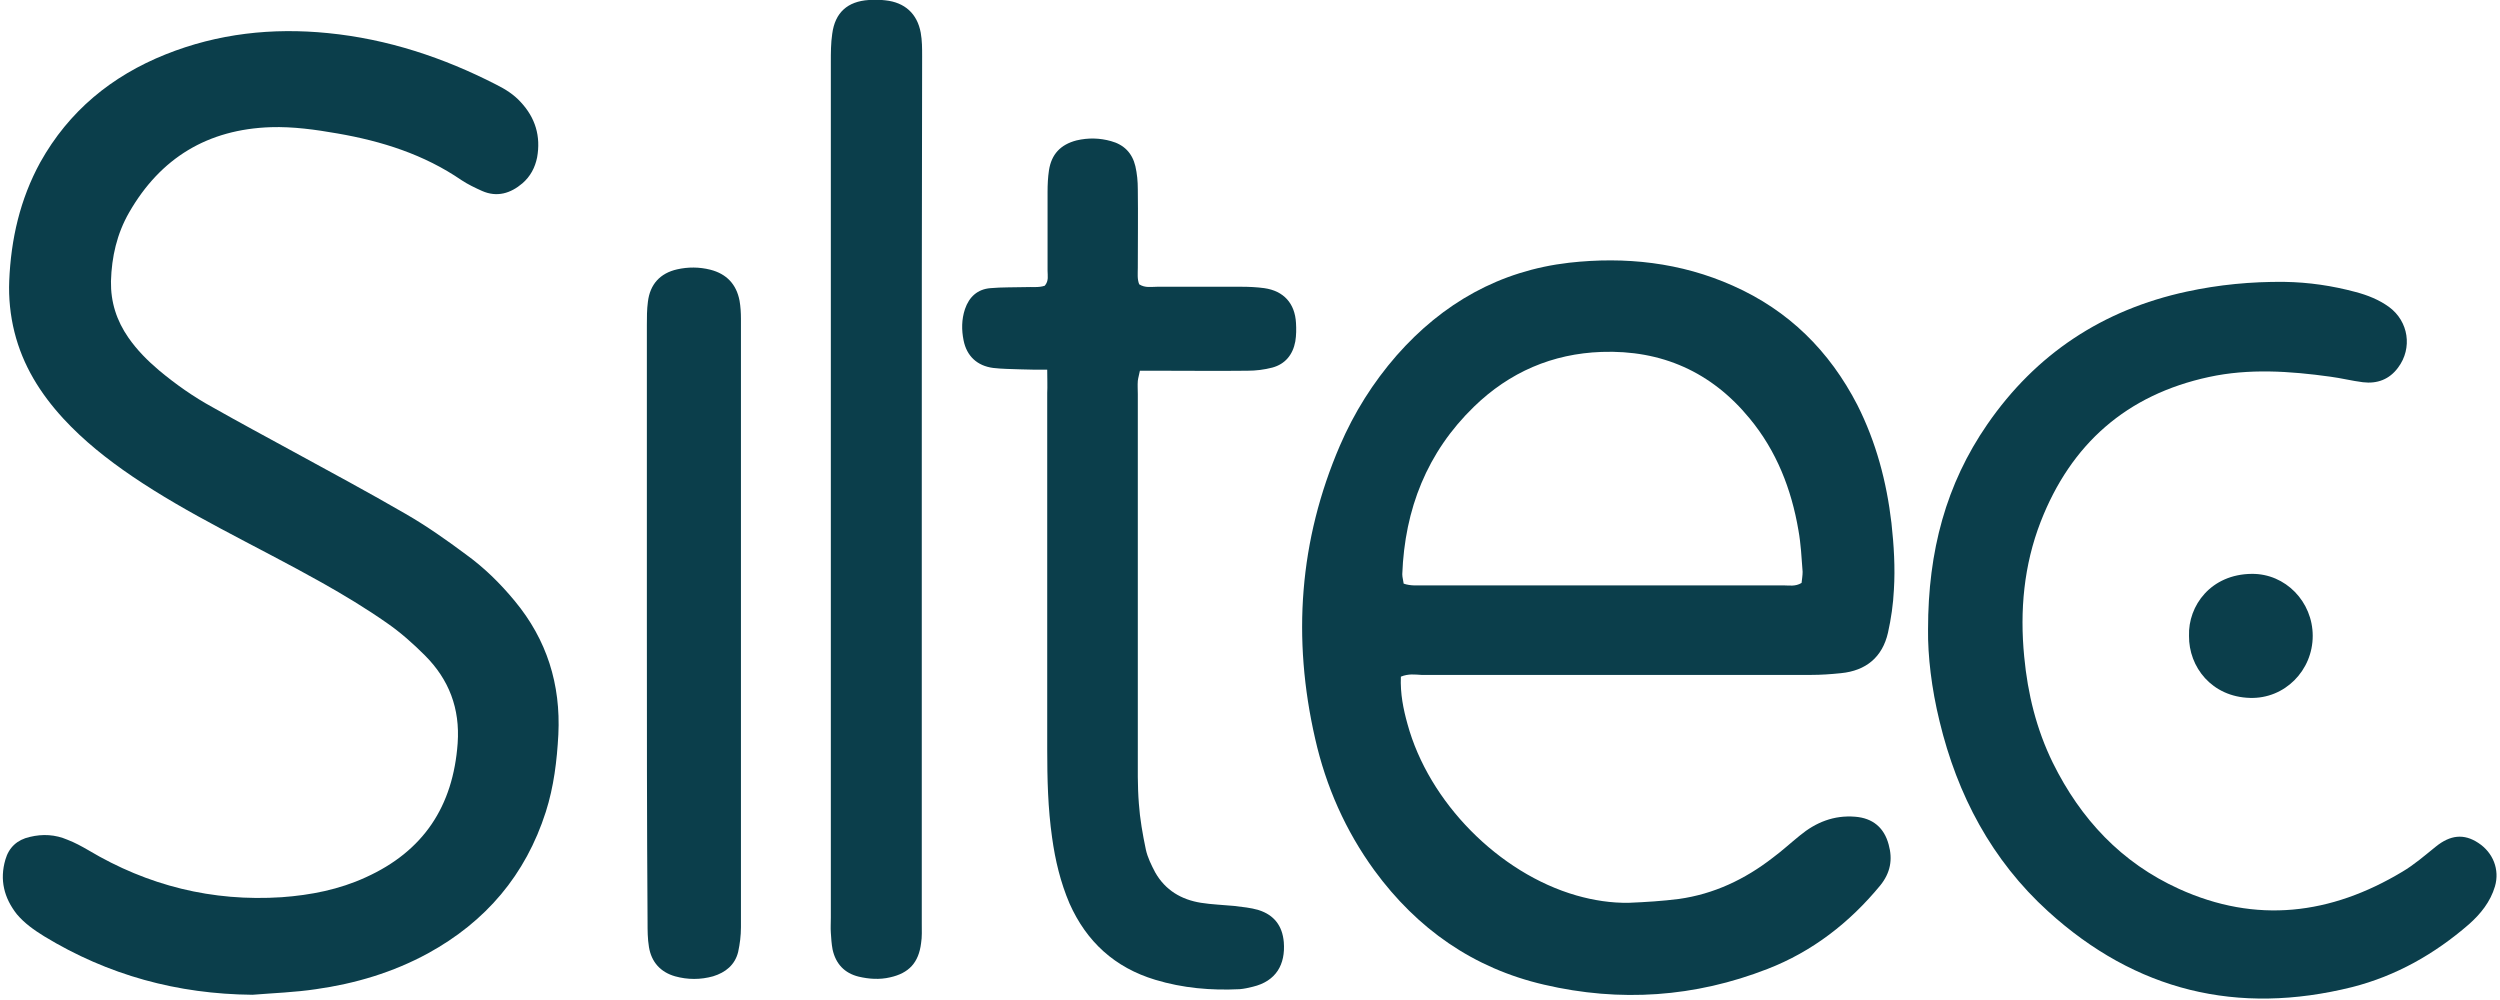
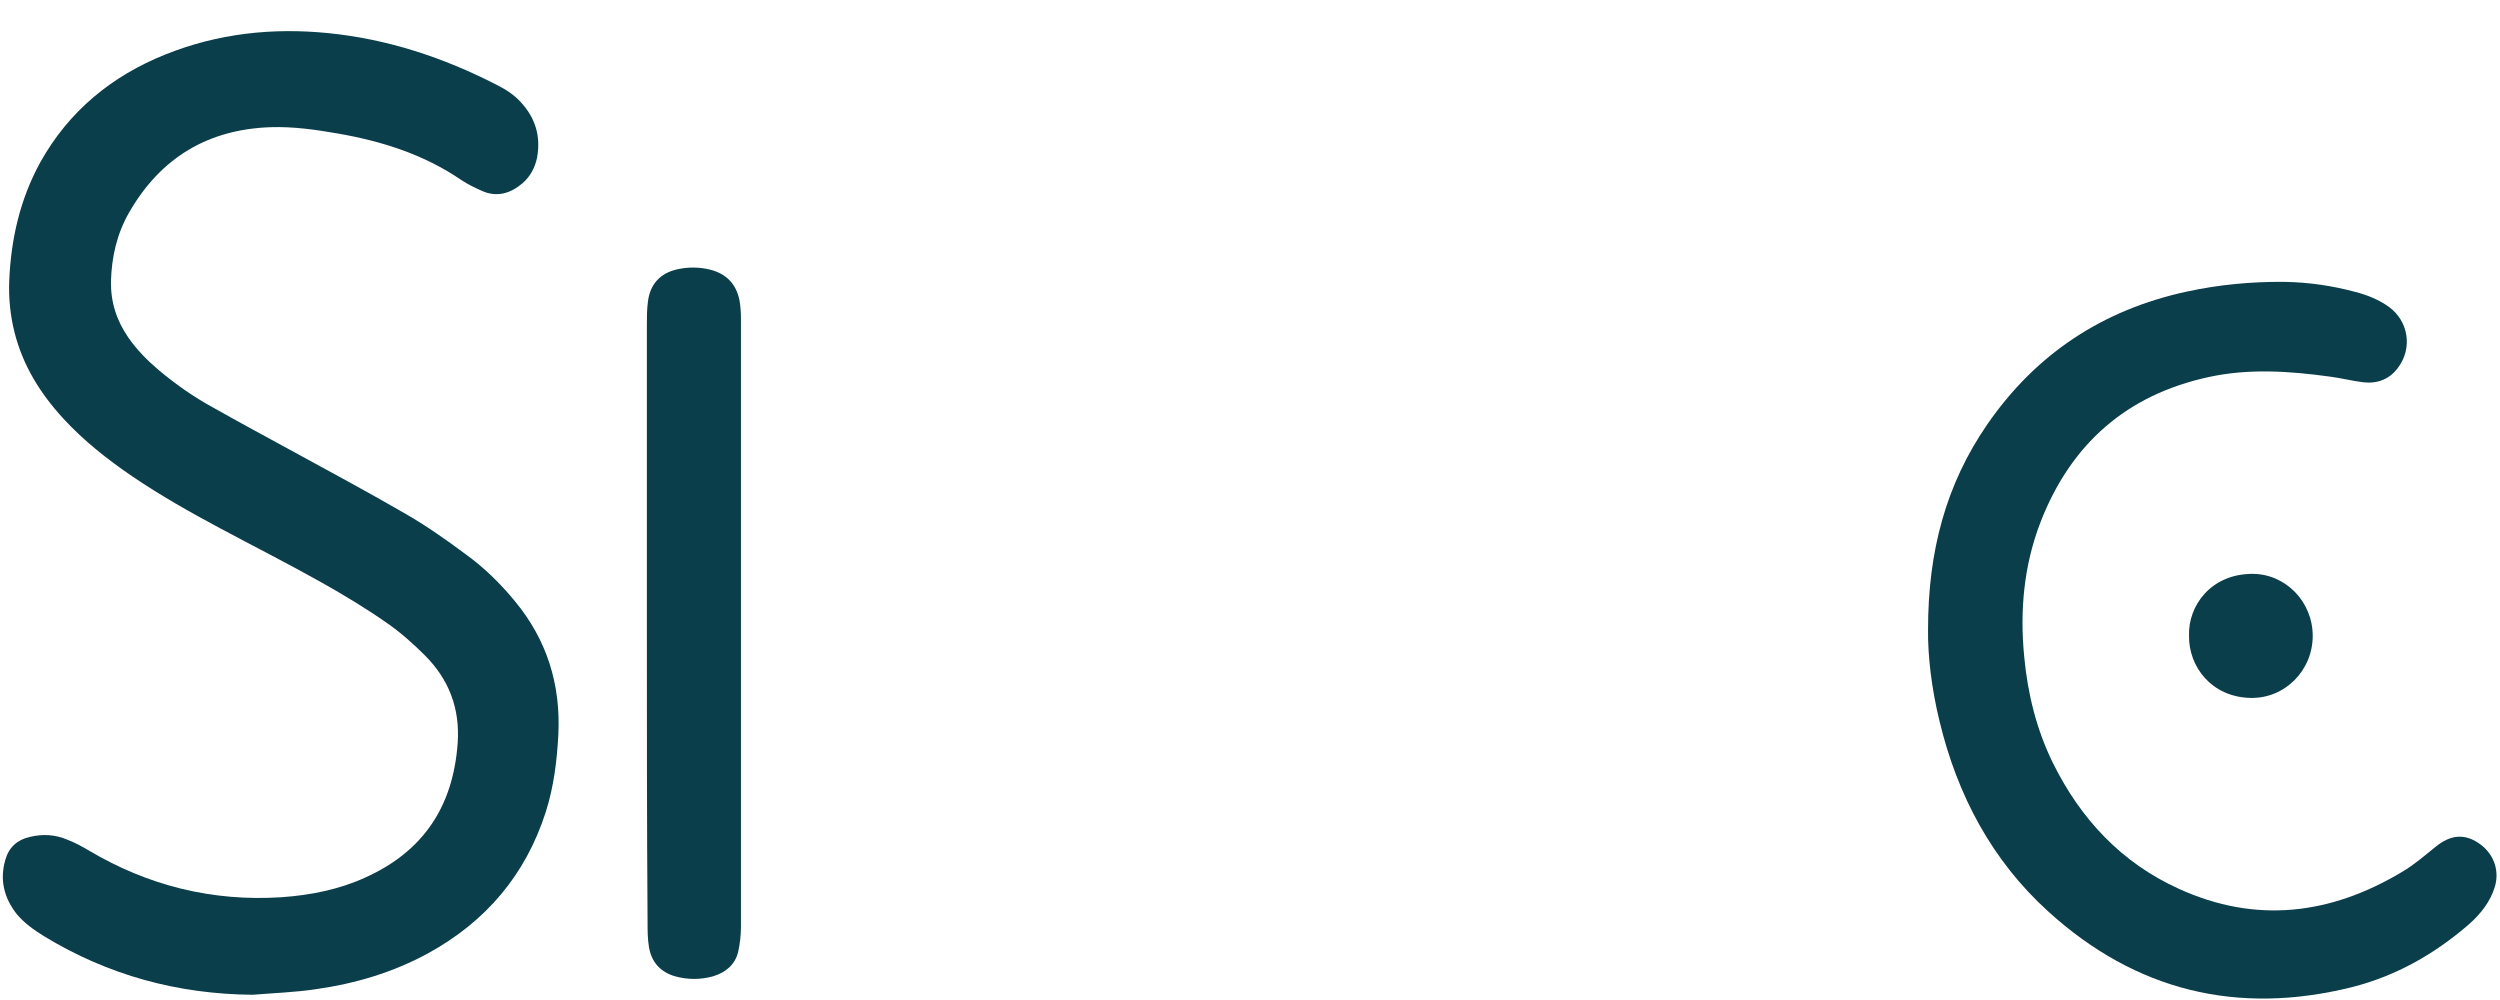
<svg xmlns="http://www.w3.org/2000/svg" version="1.2" viewBox="0 0 716 287" width="225" height="90">
  <title>siltec-svg</title>
  <style>
		.s0 { fill: #0b3e4b } 
	</style>
  <g id="Layer">
-     <path id="Layer" fill-rule="evenodd" class="s0" d="m401.3 194.2c-0.2 4.9 0.7 9.3 1.9 13.6 6.1 22.4 26.2 42.8 48.5 49.2 4.9 1.4 10 2.2 15.1 2.1 4.8-0.2 9.6-0.5 14.3-1.1 10-1.4 18.9-5.6 26.9-11.8 2.7-2 5.2-4.3 7.8-6.4 4.6-3.8 9.8-5.9 15.9-5.4 5 0.4 8.3 3.1 9.6 8 1.2 4.3 0.5 8.1-2.4 11.7-8.8 10.7-19.5 19-32.4 24-20.8 8.1-42.3 9.6-64.1 4.5-20.3-4.7-36.4-16-48.7-32.8-8.3-11.4-13.9-24.1-17-37.8-6.6-28.8-4.6-56.9 7.1-84.1 4.1-9.5 9.5-18.1 16.3-25.9 13.2-15 29.6-24.3 49.5-26.6 16.1-1.8 32-0.1 47 6.6 16 7.1 27.7 18.7 35.7 34.2 5.4 10.7 8.4 22 9.8 33.9 0.7 6.4 1.1 12.8 0.7 19.2-0.2 4.1-0.8 8.3-1.7 12.3-1.6 7-6.3 10.9-13.5 11.6-2.9 0.3-5.7 0.5-8.6 0.5-37.3 0-74.5 0-111.8 0-1.8-0.1-3.7-0.4-5.9 0.5zm0.8-26.7c2 0.7 4 0.5 5.9 0.5 23.6 0 47.3 0 70.9 0q16.1 0 32.1 0c1.7 0 3.5 0.4 5.3-0.7 0.1-1 0.3-2.1 0.3-3.2-0.3-4-0.5-8-1.2-11.9-2-11.8-6.3-22.8-14-32.1-11-13.4-25.3-19.7-42.5-19.1-14.1 0.5-26.4 5.8-36.6 15.7-13.5 13.1-19.9 29.4-20.6 48.1 0 0.9 0.3 1.8 0.4 2.7z" />
    <path id="Layer" class="s0" d="m71.7 285.5c-21.5-0.2-41.4-5.6-59.8-16.8-2.9-1.8-5.6-3.7-7.8-6.3-3.7-4.7-5-9.9-3.3-15.7 1-3.5 3.4-5.7 7-6.5 3.7-0.9 7.3-0.7 10.8 0.8 2.1 0.8 4.1 1.9 6 3 17.1 10.2 35.6 14.8 55.5 13.5 8.3-0.6 16.5-2.2 24.1-5.7 16.6-7.5 25.1-20.4 26.4-38.5 0.7-10-2.5-18.3-9.4-25.2-3.4-3.4-7-6.6-10.9-9.3-6-4.2-12.3-8-18.7-11.6-9.6-5.4-19.5-10.4-29.2-15.6-8.6-4.6-17.1-9.4-25.2-14.9-7.2-4.9-13.9-10.2-19.8-16.6-6.6-7.2-11.6-15.2-14-24.8-1.2-4.8-1.7-9.8-1.5-14.7 0.5-12 3.1-23.4 8.9-34 8.2-14.7 20.5-24.8 36-31 15-6 30.6-7.7 46.6-6.1 17.1 1.7 33.1 7 48.3 14.8 2.6 1.3 5 2.8 7 5 4.2 4.5 5.8 9.8 4.7 15.9-0.6 2.9-1.9 5.4-4.2 7.4-3.4 2.9-7.3 4.1-11.6 2.2-2-0.9-4.1-1.9-5.9-3.1-10.8-7.4-22.9-11.2-35.6-13.4-6.3-1.1-12.7-2-19.1-1.8-18.1 0.6-31.7 8.8-40.7 24.5-3.5 6.1-5 12.7-5.2 19.7-0.1 6 1.6 11.3 5 16.2 2.5 3.6 5.5 6.6 8.8 9.4 4.8 4 9.9 7.6 15.4 10.6 7.6 4.3 15.4 8.5 23.1 12.7 10.8 5.9 21.6 11.7 32.3 17.9 5.9 3.4 11.6 7.4 17.1 11.5 5.3 3.8 10 8.4 14.2 13.5 9.2 11.1 13.2 23.9 12.5 38.3-0.4 7.5-1.3 15-3.6 22.2-5.8 18.1-17.2 31.5-33.8 40.6-10.1 5.5-20.9 8.7-32.2 10.3-6 0.9-12.1 1.1-18.2 1.6z" />
    <path id="Layer" class="s0" d="m552.6 180.6c0-22.5 5.2-41.7 17-58.8 14-20.3 33.2-32.9 57.2-38.1 9.2-2 18.6-2.9 28.1-2.8 6.9 0.1 13.7 1.1 20.4 2.9 3.4 0.9 6.7 2.2 9.6 4.3 5.6 4.1 6.8 11.8 2.6 17.4-2.5 3.4-6 4.7-10.1 4.2-3.2-0.4-6.3-1.2-9.4-1.6-11.6-1.6-23.3-2.4-34.8 0.1-23.6 5.1-39.6 19.2-48.3 41.6-4.8 12.4-6 25.4-4.7 38.7 1 10.6 3.5 20.8 8.2 30.4 8 16.2 19.7 28.7 36.2 36.2 22.2 10.1 43.6 7.4 64.1-4.9 3.4-2 6.5-4.7 9.6-7.2 4.2-3.4 8.1-3.8 12.2-1.1 4.3 2.8 6.2 7.7 4.8 12.5-1.3 4.4-4.1 7.9-7.5 10.9-9.8 8.5-20.9 14.8-33.5 18-32.9 8.2-62.1 1.1-87.2-21.7-16.2-14.7-26.1-33.4-31.2-54.6-2.3-9.4-3.4-18.8-3.3-26.4z" />
-     <path id="Layer" class="s0" d="m299.8 106.1c-3 0-5.4 0-7.8-0.1-2.6-0.1-5.1-0.1-7.7-0.4-4.6-0.6-7.6-3.4-8.5-7.9-0.6-3-0.6-6 0.4-9 1.2-3.5 3.6-5.7 7.3-6 3.3-0.3 6.7-0.2 10.1-0.3 1.9-0.1 3.8 0.2 5.5-0.4 1.2-1.4 0.8-2.9 0.8-4.3 0-7.5 0-15 0-22.6 0-2.1 0.1-4.2 0.4-6.2 0.7-4.6 3.3-7.4 7.9-8.6 3.4-0.8 6.7-0.7 9.9 0.2 3.7 1 6.1 3.4 7 7.2 0.5 2.2 0.7 4.4 0.7 6.6 0.1 7.5 0 15 0 22.6 0 1.6-0.2 3.2 0.4 4.7 1.7 1.1 3.5 0.7 5.2 0.7q12 0 24 0c2.2 0 4.5 0.1 6.7 0.4 5.6 0.8 8.8 4.4 9.1 10 0.1 1.7 0.1 3.5-0.2 5.3-0.7 3.8-2.9 6.5-6.6 7.5-2.3 0.6-4.7 0.9-7.1 0.9-8.6 0.1-17.3 0-25.9 0-1.6 0-3.2 0-5 0-0.2 1.1-0.5 2-0.6 2.9-0.1 1.3 0 2.6 0 3.8 0 34.1 0 68.1 0 102.2 0 5.1-0.1 10.3 0.3 15.3 0.3 4.4 1.1 8.9 2 13.2 0.5 2.3 1.6 4.5 2.7 6.6 2.9 5.1 7.5 7.8 13.1 8.7 3.1 0.5 6.4 0.6 9.5 0.9 2.4 0.3 4.8 0.5 7.1 1.2 4.4 1.4 6.8 4.5 7.2 9.2 0.5 6.4-2.2 11.2-8.9 12.8-1.2 0.3-2.5 0.6-3.8 0.7-8.2 0.4-16.3-0.3-24.2-2.7-11.6-3.5-19.7-10.9-24.6-21.9-2.6-6.1-4.1-12.4-5-18.9-1.2-8.4-1.4-16.9-1.4-25.4 0-34.1 0-68.1 0-102.2 0.1-1.9 0-4 0-6.7z" />
-     <path id="Layer" class="s0" d="m263.8 140.8q0 62.1 0 124.2c0 1.9 0.1 3.9-0.2 5.7-0.7 5.6-3.5 8.6-8.9 9.8-3 0.7-6 0.5-9-0.2-4.1-1-6.6-3.7-7.5-7.8-0.3-1.6-0.4-3.2-0.5-4.8-0.1-1.4 0-2.9 0-4.3 0-81.9 0-163.7 0-245.6 0-2.7 0-5.4 0.4-8.1 0.8-6.1 4.4-9.3 10.5-9.7 1.6-0.1 3.2-0.1 4.8 0.1 5.5 0.6 9.1 3.8 10.1 9.3 0.4 2.2 0.4 4.5 0.4 6.7-0.1 41.5-0.1 83.1-0.1 124.7z" />
    <path id="Layer" class="s0" d="m184.9 178.7c0-28.5 0-56.9 0-85.4 0-2.2 0-4.5 0.3-6.7 0.6-5 3.5-8.2 8.4-9.3 3.1-0.7 6.3-0.7 9.5 0.1 4.7 1.2 7.5 4.2 8.4 8.9 0.3 1.7 0.4 3.5 0.4 5.2q0 87.3 0 174.6c0 2.4-0.3 4.8-0.8 7.1-0.9 3.7-3.6 5.9-7.2 7-3.6 1-7.3 1-10.9 0-4.2-1.2-6.8-4.1-7.5-8.4-0.4-2.4-0.4-4.8-0.4-7.2-0.2-28.6-0.2-57.2-0.2-85.9z" />
    <path id="Layer" class="s0" d="m627.5 182.5c-0.3-8.7 6.3-17.7 18-17.8 9.7-0.1 17.5 8 17.5 17.8 0 9.9-8 18.1-18 17.8-11-0.3-17.6-8.9-17.5-17.8z" />
  </g>
</svg>